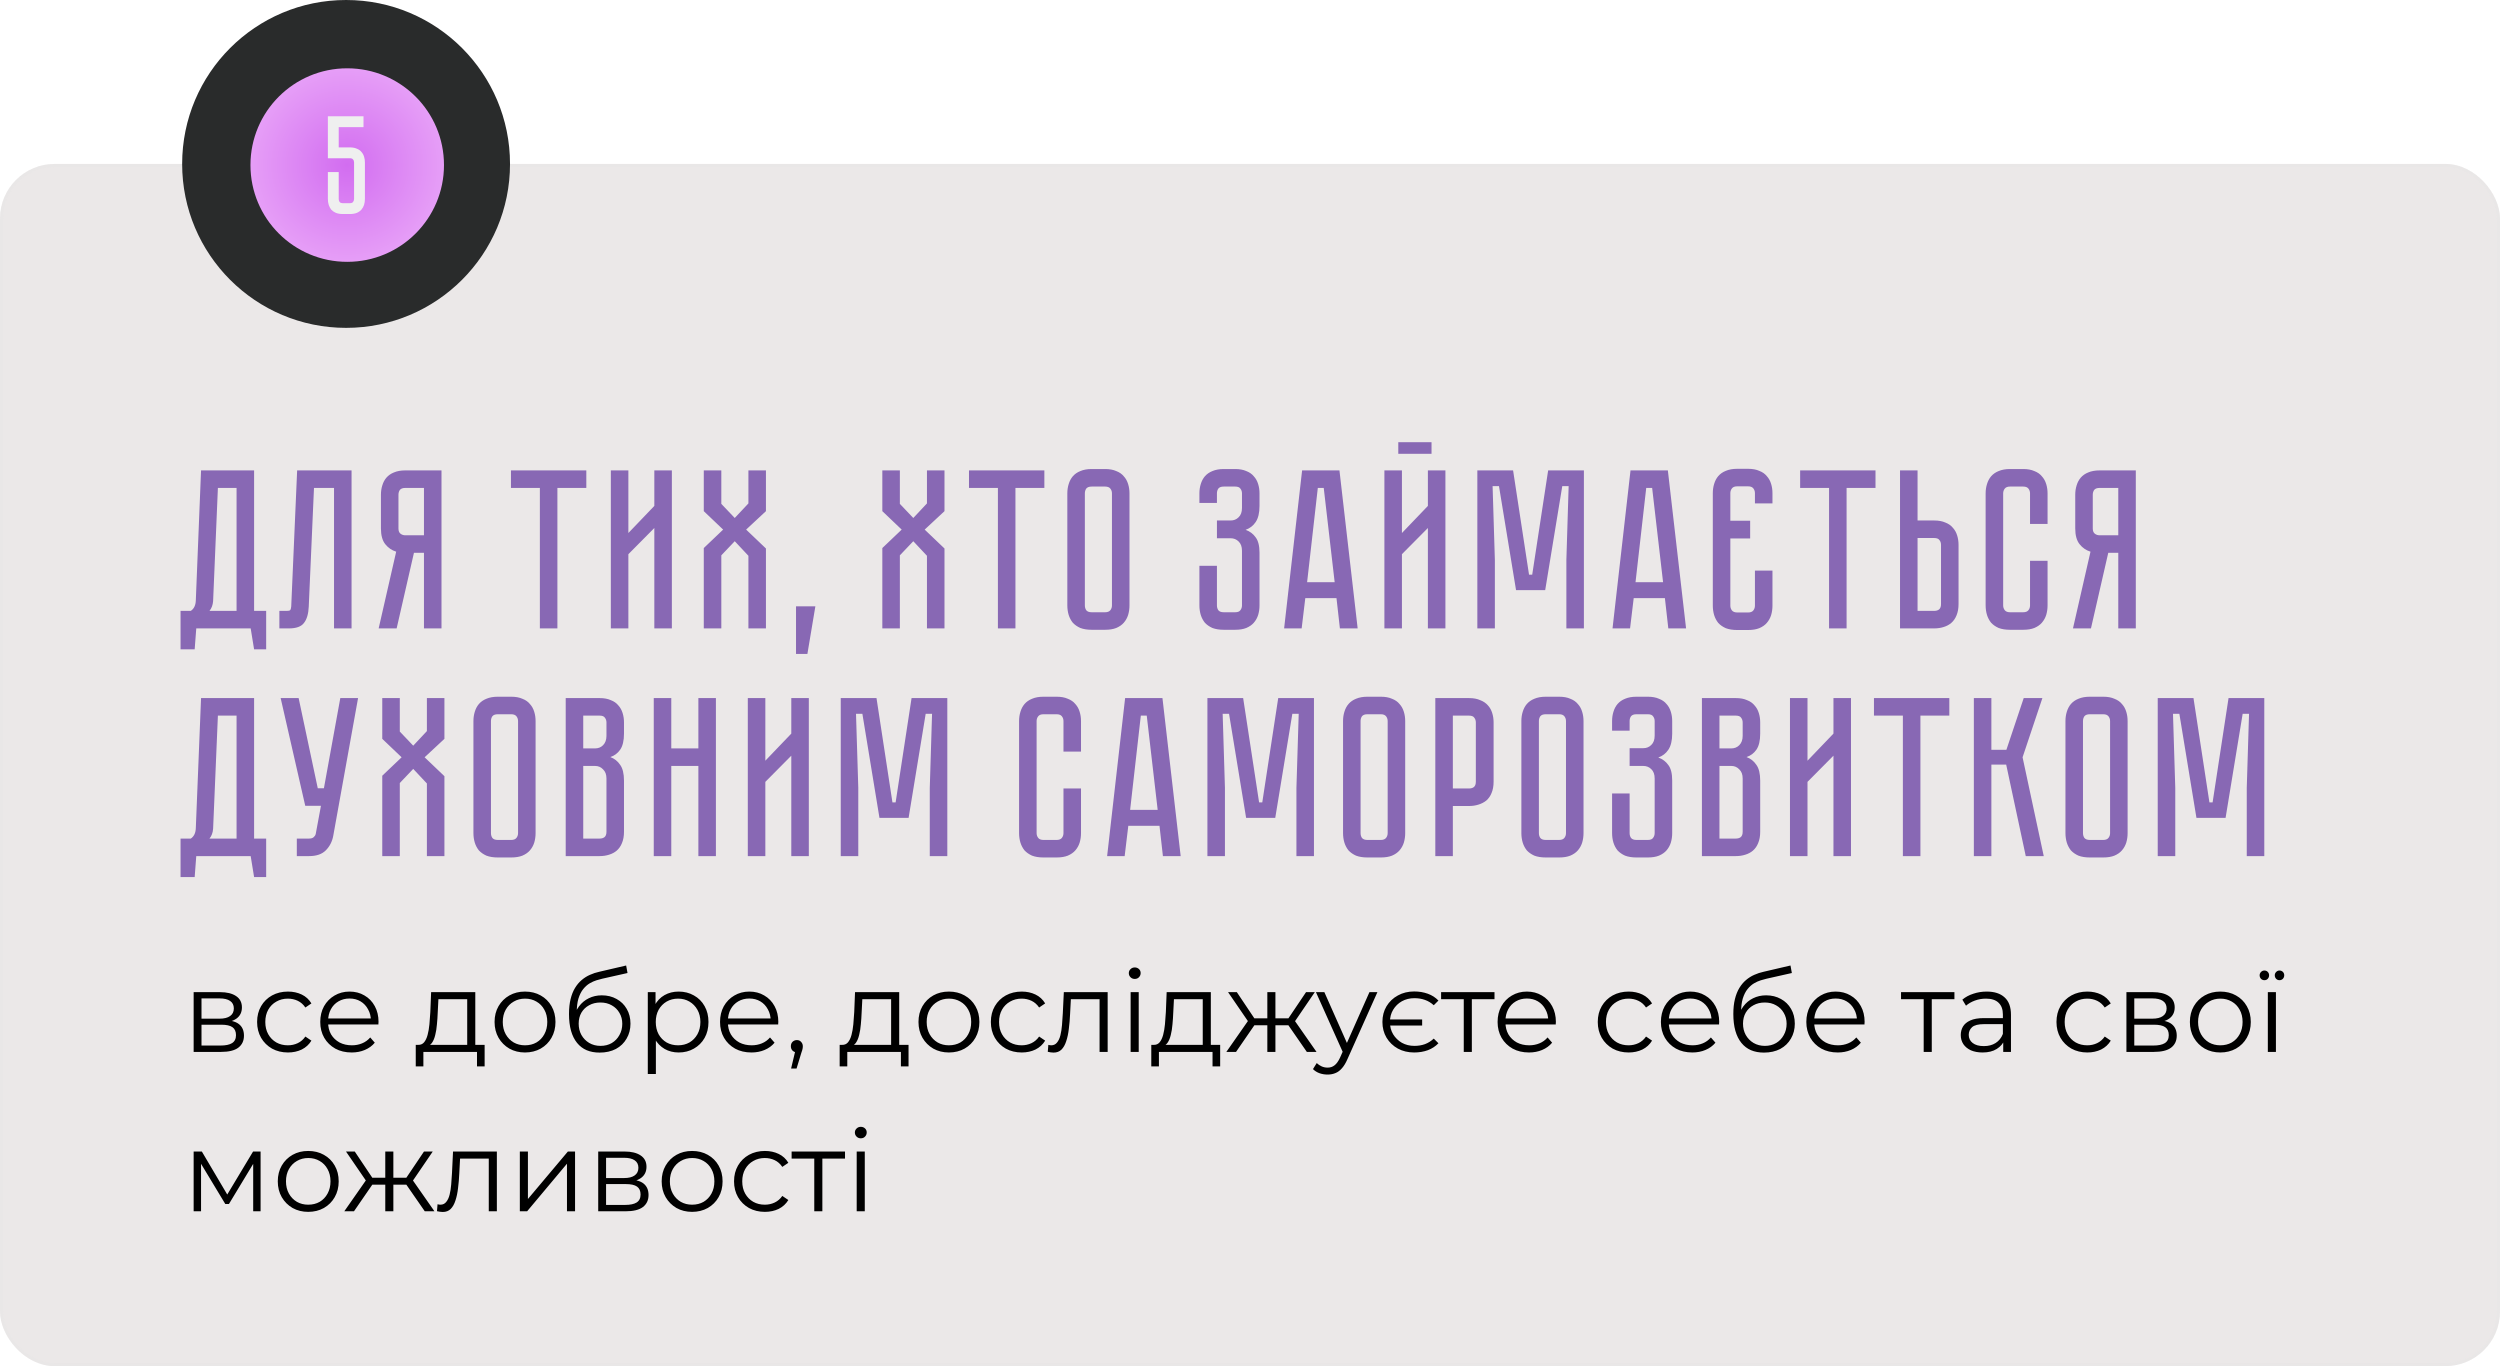
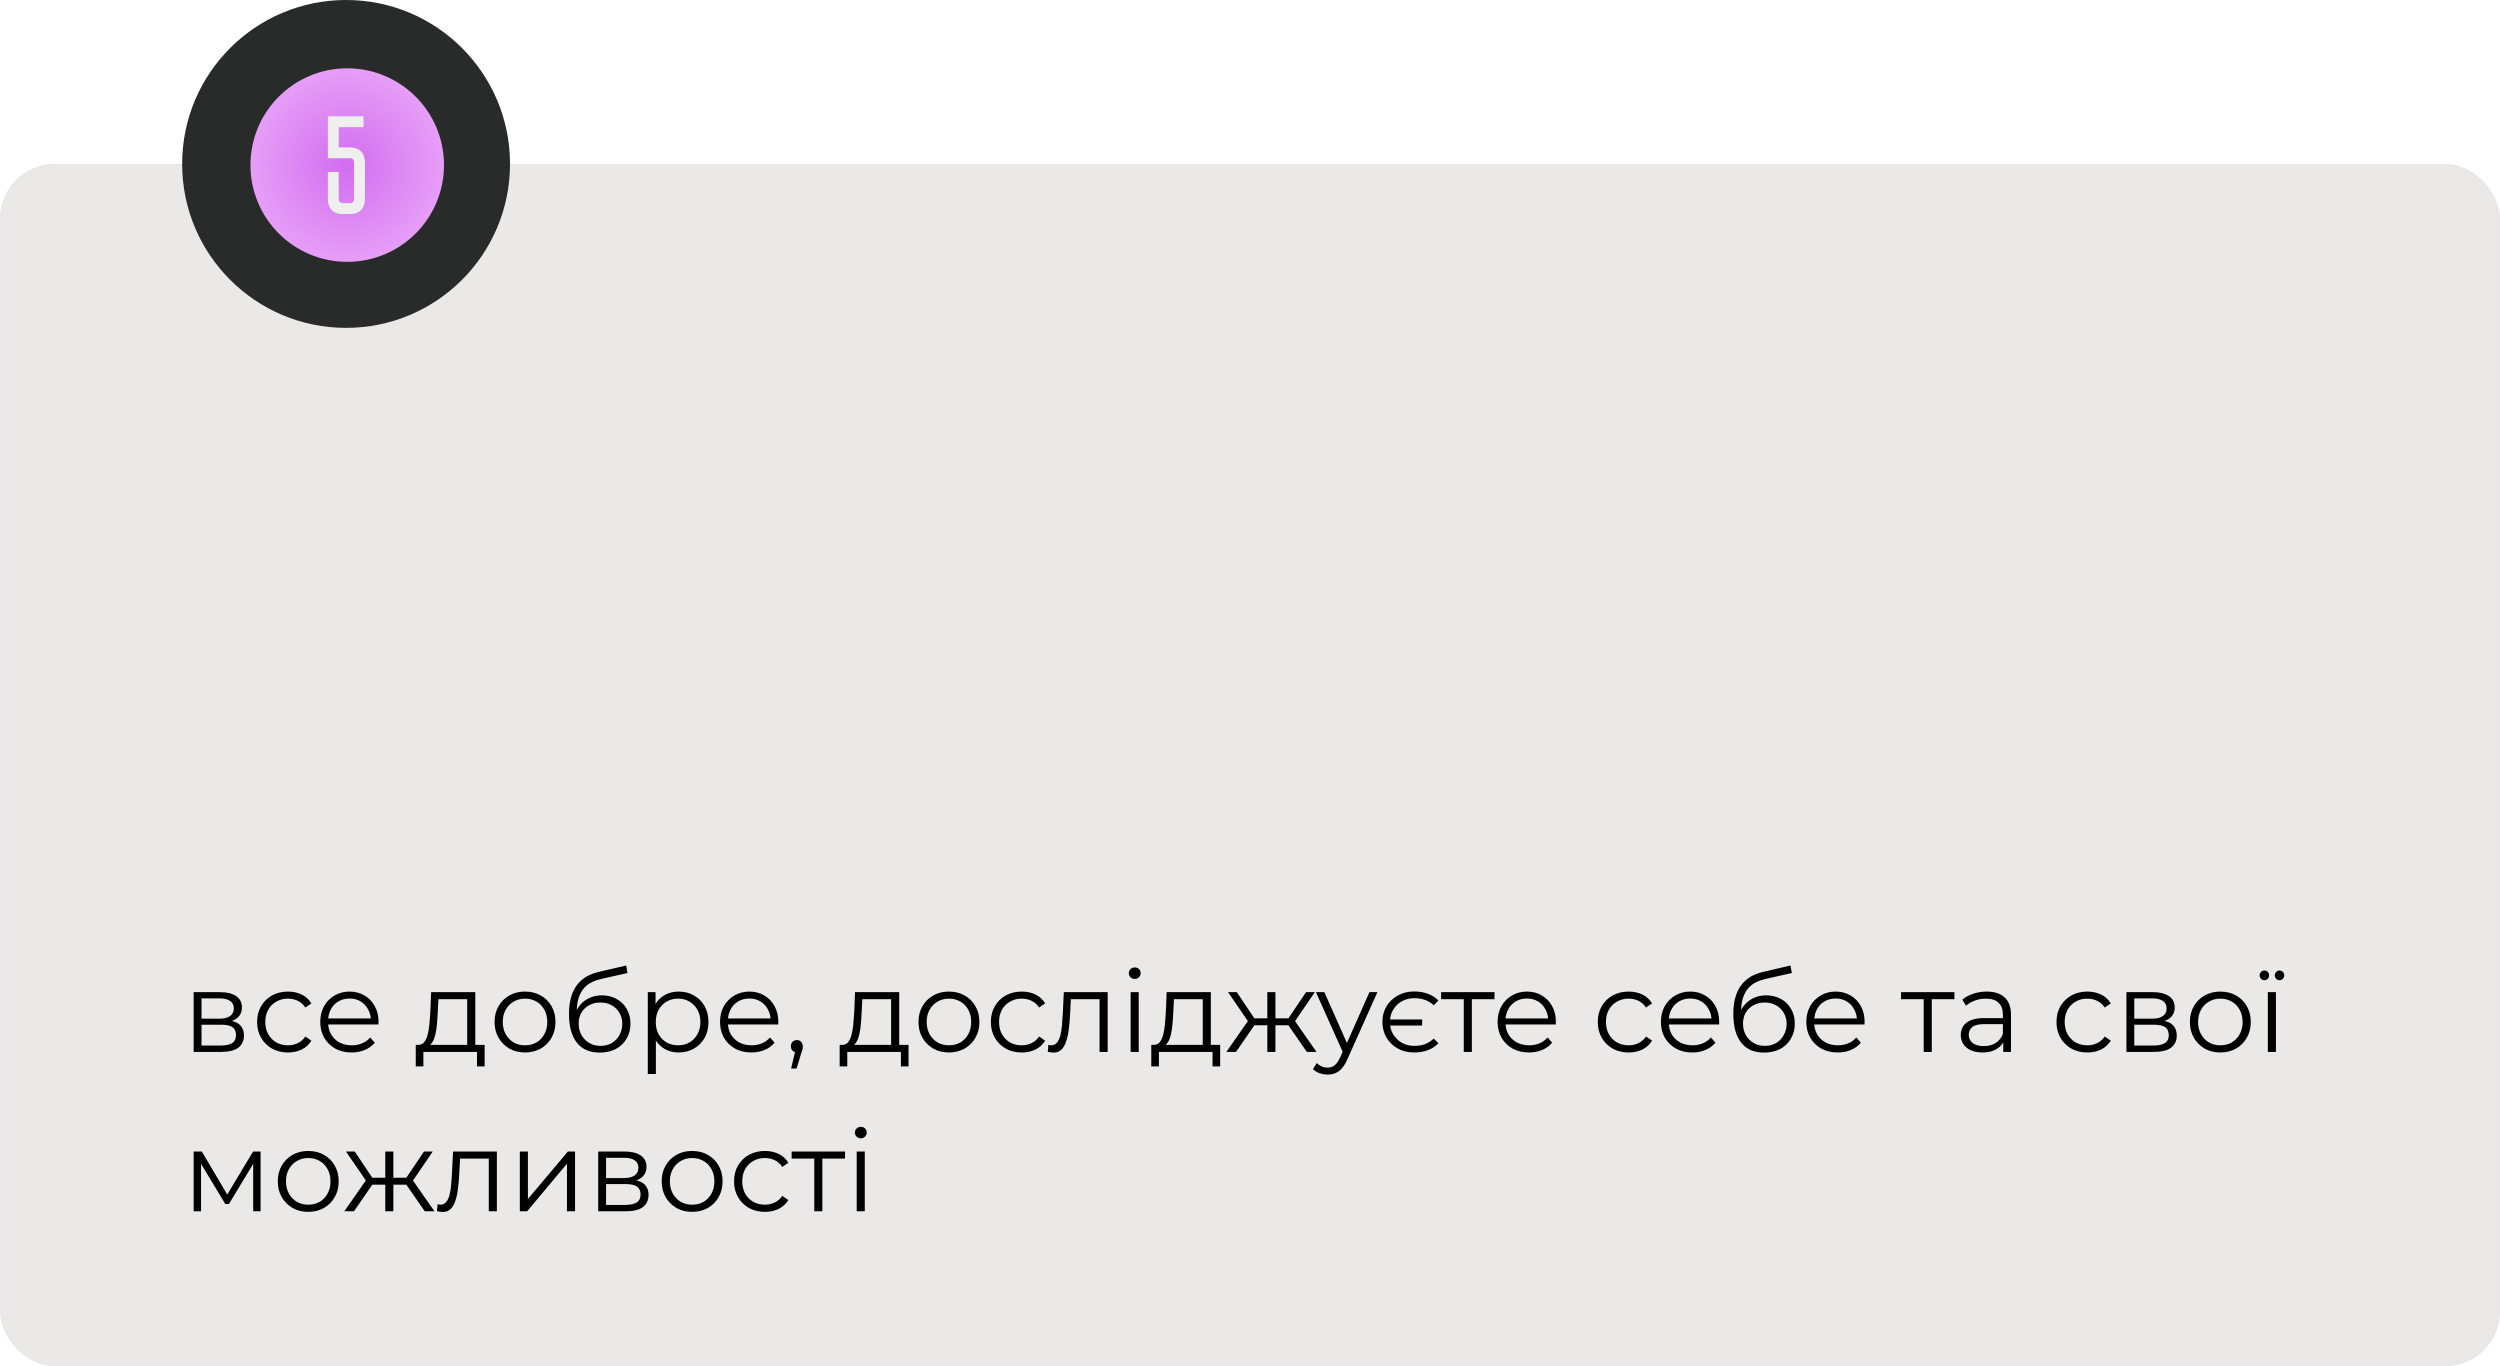
<svg xmlns="http://www.w3.org/2000/svg" width="549" height="300" viewBox="0 0 549 300" fill="none">
  <rect y="36" width="549" height="264" rx="12" fill="#EBE8E8" />
  <rect x="0.336" y="36.336" width="548.328" height="263.328" rx="11.664" stroke="#E4E4E4" stroke-opacity="0.25" stroke-width="0.672" />
-   <path d="M58.45 134.15V142.6H55.8L55.05 138H43.1L42.75 142.6H39.65V134.15H41.9C42.6 133.683 42.967 132.917 43 131.85L44.15 103.3H55.8V134.15H58.45ZM51.95 134.15V107.15H47.85L46.8 132C46.733 132.867 46.467 133.583 46 134.15H51.95ZM77.202 103.3V138H73.352V107.15H68.952L67.802 133.2C67.735 134.8 67.385 136 66.752 136.8C66.152 137.6 65.052 138 63.452 138H61.352V134.15H62.952C63.352 134.15 63.602 134.1 63.702 134C63.835 133.867 63.918 133.6 63.952 133.2L65.252 103.3H77.202ZM96.952 103.3V138H93.102V121.4H90.902L87.102 138H83.152L87.002 121.15C86.036 120.85 85.236 120.3 84.602 119.5C83.969 118.7 83.652 117.55 83.652 116.05V108.65C83.652 107.917 83.752 107.233 83.952 106.6C84.152 105.933 84.452 105.367 84.852 104.9C85.286 104.4 85.836 104.017 86.502 103.75C87.202 103.45 88.036 103.3 89.002 103.3H96.952ZM93.102 107.15H89.002C88.436 107.15 88.036 107.3 87.802 107.6C87.602 107.9 87.502 108.25 87.502 108.65V116.05C87.502 116.583 87.652 116.967 87.952 117.2C88.252 117.433 88.602 117.55 89.002 117.55H93.102V107.15ZM112.205 103.3H128.755V107.15H122.405V138H118.555V107.15H112.205V103.3ZM143.691 138V115.95L137.991 121.7V138H134.141V103.3H137.991V117.05L143.691 111.1V103.3H147.541V138H143.691ZM168.201 112.25L163.851 116.3L168.201 120.45V138H164.351V122.05L161.351 118.85L158.401 121.95V138H154.551V120.35L158.801 116.3L154.551 112.25V103.3H158.401V110.65L161.351 113.75L164.351 110.55V103.3H168.201V112.25ZM179.055 133.15L177.305 143.6H174.805V133.15H179.055ZM207.41 112.25L203.06 116.3L207.41 120.45V138H203.56V122.05L200.56 118.85L197.61 121.95V138H193.76V120.35L198.01 116.3L193.76 112.25V103.3H197.61V110.65L200.56 113.75L203.56 110.55V103.3H207.41V112.25ZM212.791 103.3H229.341V107.15H222.991V138H219.141V107.15H212.791V103.3ZM242.685 103C243.651 103 244.468 103.15 245.135 103.45C245.835 103.717 246.385 104.1 246.785 104.6C247.218 105.067 247.535 105.633 247.735 106.3C247.935 106.933 248.035 107.617 248.035 108.35V132.95C248.035 133.683 247.935 134.383 247.735 135.05C247.535 135.683 247.218 136.25 246.785 136.75C246.385 137.217 245.835 137.6 245.135 137.9C244.468 138.167 243.651 138.3 242.685 138.3H239.735C238.768 138.3 237.935 138.167 237.235 137.9C236.568 137.6 236.018 137.217 235.585 136.75C235.185 136.25 234.885 135.683 234.685 135.05C234.485 134.383 234.385 133.683 234.385 132.95V108.35C234.385 107.617 234.485 106.933 234.685 106.3C234.885 105.633 235.185 105.067 235.585 104.6C236.018 104.1 236.568 103.717 237.235 103.45C237.935 103.15 238.768 103 239.735 103H242.685ZM242.685 134.45C243.218 134.45 243.601 134.3 243.835 134C244.068 133.7 244.185 133.35 244.185 132.95V108.35C244.185 107.95 244.068 107.6 243.835 107.3C243.601 107 243.218 106.85 242.685 106.85H239.735C239.168 106.85 238.768 107 238.535 107.3C238.335 107.6 238.235 107.95 238.235 108.35V132.95C238.235 133.35 238.335 133.7 238.535 134C238.768 134.3 239.168 134.45 239.735 134.45H242.685ZM271.239 103C272.205 103 273.022 103.15 273.689 103.45C274.389 103.717 274.939 104.1 275.339 104.6C275.772 105.067 276.089 105.633 276.289 106.3C276.489 106.933 276.589 107.617 276.589 108.35V111.1C276.589 112.633 276.305 113.817 275.739 114.65C275.205 115.45 274.472 116.017 273.539 116.35C274.472 116.683 275.205 117.233 275.739 118C276.305 118.733 276.589 119.867 276.589 121.4V132.95C276.589 133.683 276.489 134.383 276.289 135.05C276.089 135.683 275.772 136.25 275.339 136.75C274.939 137.217 274.389 137.6 273.689 137.9C273.022 138.167 272.205 138.3 271.239 138.3H268.739C267.772 138.3 266.939 138.167 266.239 137.9C265.572 137.6 265.022 137.217 264.589 136.75C264.189 136.25 263.889 135.683 263.689 135.05C263.489 134.383 263.389 133.683 263.389 132.95V124.25H267.239V132.95C267.239 133.35 267.339 133.7 267.539 134C267.772 134.3 268.172 134.45 268.739 134.45H271.239C271.805 134.45 272.189 134.3 272.389 134C272.622 133.7 272.739 133.35 272.739 132.95V120.95C272.739 120.05 272.489 119.367 271.989 118.9C271.522 118.433 270.939 118.2 270.239 118.2H267.239V114.3H270.239C270.939 114.3 271.522 114.067 271.989 113.6C272.489 113.133 272.739 112.45 272.739 111.55V108.35C272.739 107.95 272.622 107.6 272.389 107.3C272.189 107 271.805 106.85 271.239 106.85H268.739C268.172 106.85 267.772 107 267.539 107.3C267.339 107.6 267.239 107.95 267.239 108.35V110.45H263.389V108.35C263.389 107.617 263.489 106.933 263.689 106.3C263.889 105.633 264.189 105.067 264.589 104.6C265.022 104.1 265.572 103.717 266.239 103.45C266.939 103.15 267.772 103 268.739 103H271.239ZM294.242 138L293.492 131.35H286.642L285.842 138H281.992L285.942 103.3H294.142L298.142 138H294.242ZM287.042 127.85H293.092L290.692 107.15H289.392L287.042 127.85ZM314.364 97.1V99.65H307.064V97.1H314.364ZM313.564 138V115.95L307.864 121.7V138H304.014V103.3H307.864V117.05L313.564 111.1V103.3H317.414V138H313.564ZM339.974 103.3H347.824V138H343.974V123L344.474 106.75H343.074L339.324 129.6H332.924L329.174 106.75H327.774L328.274 123V138H324.424V103.3H332.274L335.774 126.2H336.474L339.974 103.3ZM366.361 138L365.611 131.35H358.761L357.961 138H354.111L358.061 103.3H366.261L370.261 138H366.361ZM359.161 127.85H365.211L362.811 107.15H361.511L359.161 127.85ZM376.133 108.3C376.133 107.567 376.233 106.883 376.433 106.25C376.633 105.583 376.933 105.017 377.333 104.55C377.766 104.05 378.316 103.667 378.983 103.4C379.683 103.1 380.516 102.95 381.483 102.95H383.883C384.849 102.95 385.666 103.1 386.333 103.4C387.033 103.667 387.583 104.05 387.983 104.55C388.416 105.017 388.733 105.583 388.933 106.25C389.133 106.883 389.233 107.567 389.233 108.3V110.55H385.383V108.3C385.383 107.9 385.266 107.55 385.033 107.25C384.799 106.95 384.416 106.8 383.883 106.8H381.483C380.949 106.8 380.566 106.95 380.333 107.25C380.099 107.55 379.983 107.9 379.983 108.3V114.35H384.333V118.25H379.983V133C379.983 133.4 380.099 133.75 380.333 134.05C380.566 134.35 380.966 134.5 381.533 134.5H383.883C384.416 134.5 384.799 134.35 385.033 134.05C385.266 133.75 385.383 133.4 385.383 133V125.3H389.233V133C389.233 133.733 389.133 134.433 388.933 135.1C388.733 135.733 388.416 136.3 387.983 136.8C387.583 137.267 387.033 137.65 386.333 137.95C385.666 138.217 384.849 138.35 383.883 138.35H381.483C380.516 138.35 379.683 138.217 378.983 137.95C378.316 137.65 377.766 137.267 377.333 136.8C376.933 136.3 376.633 135.733 376.433 135.1C376.233 134.433 376.133 133.733 376.133 133V108.3ZM395.311 103.3H411.861V107.15H405.511V138H401.661V107.15H395.311V103.3ZM430.096 132.65C430.096 133.617 429.946 134.45 429.646 135.15C429.379 135.817 428.996 136.367 428.496 136.8C428.029 137.2 427.463 137.5 426.796 137.7C426.163 137.9 425.479 138 424.746 138H417.246V103.3H421.096V114.3H424.746C425.713 114.3 426.529 114.45 427.196 114.75C427.896 115.017 428.446 115.4 428.846 115.9C429.279 116.367 429.596 116.933 429.796 117.6C429.996 118.233 430.096 118.917 430.096 119.65V132.65ZM426.246 119.65C426.246 119.217 426.129 118.867 425.896 118.6C425.696 118.3 425.313 118.15 424.746 118.15H421.096V134.15H424.746C425.179 134.15 425.529 134.05 425.796 133.85C426.096 133.617 426.246 133.217 426.246 132.65V119.65ZM445.795 123.15H449.645V132.95C449.645 133.683 449.545 134.383 449.345 135.05C449.145 135.683 448.828 136.25 448.395 136.75C447.995 137.217 447.445 137.6 446.745 137.9C446.078 138.167 445.262 138.3 444.295 138.3H441.395C440.428 138.3 439.595 138.167 438.895 137.9C438.228 137.6 437.678 137.217 437.245 136.75C436.845 136.25 436.545 135.683 436.345 135.05C436.145 134.383 436.045 133.683 436.045 132.95V108.35C436.045 107.617 436.145 106.933 436.345 106.3C436.545 105.633 436.845 105.067 437.245 104.6C437.678 104.1 438.228 103.717 438.895 103.45C439.595 103.15 440.428 103 441.395 103H444.295C445.262 103 446.078 103.15 446.745 103.45C447.445 103.717 447.995 104.1 448.395 104.6C448.828 105.067 449.145 105.633 449.345 106.3C449.545 106.933 449.645 107.617 449.645 108.35V115.05H445.795V108.35C445.795 107.95 445.678 107.6 445.445 107.3C445.212 107 444.828 106.85 444.295 106.85H441.395C440.862 106.85 440.478 107 440.245 107.3C440.012 107.6 439.895 107.95 439.895 108.35V132.95C439.895 133.35 440.012 133.7 440.245 134C440.478 134.3 440.862 134.45 441.395 134.45H444.295C444.828 134.45 445.212 134.3 445.445 134C445.678 133.7 445.795 133.35 445.795 132.95V123.15ZM469.023 103.3V138H465.173V121.4H462.973L459.173 138H455.223L459.073 121.15C458.106 120.85 457.306 120.3 456.673 119.5C456.039 118.7 455.723 117.55 455.723 116.05V108.65C455.723 107.917 455.823 107.233 456.023 106.6C456.223 105.933 456.523 105.367 456.923 104.9C457.356 104.4 457.906 104.017 458.573 103.75C459.273 103.45 460.106 103.3 461.073 103.3H469.023ZM465.173 107.15H461.073C460.506 107.15 460.106 107.3 459.873 107.6C459.673 107.9 459.573 108.25 459.573 108.65V116.05C459.573 116.583 459.723 116.967 460.023 117.2C460.323 117.433 460.673 117.55 461.073 117.55H465.173V107.15ZM58.45 184.15V192.6H55.8L55.05 188H43.1L42.75 192.6H39.65V184.15H41.9C42.6 183.683 42.967 182.917 43 181.85L44.15 153.3H55.8V184.15H58.45ZM51.95 184.15V157.15H47.85L46.8 182C46.733 182.867 46.467 183.583 46 184.15H51.95ZM73.181 183.55C72.948 184.817 72.397 185.883 71.531 186.75C70.698 187.583 69.481 188 67.881 188H65.181V184.15H67.881C68.314 184.15 68.647 184.05 68.881 183.85C69.114 183.65 69.264 183.417 69.331 183.15L70.481 176.95H67.031L61.631 153.3H65.581L69.781 173.1H71.131L74.731 153.3H78.631L73.181 183.55ZM97.595 162.25L93.245 166.3L97.595 170.45V188H93.745V172.05L90.745 168.85L87.795 171.95V188H83.945V170.35L88.195 166.3L83.945 162.25V153.3H87.795V160.65L90.745 163.75L93.745 160.55V153.3H97.595V162.25ZM112.265 153C113.232 153 114.048 153.15 114.715 153.45C115.415 153.717 115.965 154.1 116.365 154.6C116.798 155.067 117.115 155.633 117.315 156.3C117.515 156.933 117.615 157.617 117.615 158.35V182.95C117.615 183.683 117.515 184.383 117.315 185.05C117.115 185.683 116.798 186.25 116.365 186.75C115.965 187.217 115.415 187.6 114.715 187.9C114.048 188.167 113.232 188.3 112.265 188.3H109.315C108.348 188.3 107.515 188.167 106.815 187.9C106.148 187.6 105.598 187.217 105.165 186.75C104.765 186.25 104.465 185.683 104.265 185.05C104.065 184.383 103.965 183.683 103.965 182.95V158.35C103.965 157.617 104.065 156.933 104.265 156.3C104.465 155.633 104.765 155.067 105.165 154.6C105.598 154.1 106.148 153.717 106.815 153.45C107.515 153.15 108.348 153 109.315 153H112.265ZM112.265 184.45C112.798 184.45 113.182 184.3 113.415 184C113.648 183.7 113.765 183.35 113.765 182.95V158.35C113.765 157.95 113.648 157.6 113.415 157.3C113.182 157 112.798 156.85 112.265 156.85H109.315C108.748 156.85 108.348 157 108.115 157.3C107.915 157.6 107.815 157.95 107.815 158.35V182.95C107.815 183.35 107.915 183.7 108.115 184C108.348 184.3 108.748 184.45 109.315 184.45H112.265ZM131.679 153.3C132.645 153.3 133.462 153.45 134.129 153.75C134.829 154.017 135.379 154.4 135.779 154.9C136.212 155.367 136.529 155.933 136.729 156.6C136.929 157.233 137.029 157.917 137.029 158.65V161.1C137.029 162.667 136.745 163.85 136.179 164.65C135.645 165.417 134.929 165.95 134.029 166.25C134.929 166.583 135.645 167.15 136.179 167.95C136.745 168.717 137.029 169.883 137.029 171.45V182.65C137.029 183.617 136.879 184.45 136.579 185.15C136.312 185.817 135.929 186.367 135.429 186.8C134.962 187.2 134.395 187.5 133.729 187.7C133.095 187.9 132.412 188 131.679 188H124.229V153.3H131.679ZM133.179 170.95C133.179 170.083 132.929 169.417 132.429 168.95C131.962 168.45 131.379 168.2 130.679 168.2H128.079V184.15H131.679C132.112 184.15 132.462 184.05 132.729 183.85C133.029 183.617 133.179 183.217 133.179 182.65V170.95ZM133.179 158.65C133.179 158.25 133.062 157.9 132.829 157.6C132.629 157.3 132.245 157.15 131.679 157.15H128.079V164.35H130.679C131.379 164.35 131.962 164.117 132.429 163.65C132.929 163.15 133.179 162.467 133.179 161.6V158.65ZM153.364 164.35V153.3H157.214V188H153.364V168.2H147.414V188H143.564V153.3H147.414V164.35H153.364ZM173.769 188V165.95L168.069 171.7V188H164.219V153.3H168.069V167.05L173.769 161.1V153.3H177.619V188H173.769ZM200.179 153.3H208.029V188H204.179V173L204.679 156.75H203.279L199.529 179.6H193.129L189.379 156.75H187.979L188.479 173V188H184.629V153.3H192.479L195.979 176.2H196.679L200.179 153.3ZM233.539 173.15H237.389V182.95C237.389 183.683 237.289 184.383 237.089 185.05C236.889 185.683 236.572 186.25 236.139 186.75C235.739 187.217 235.189 187.6 234.489 187.9C233.822 188.167 233.006 188.3 232.039 188.3H229.139C228.172 188.3 227.339 188.167 226.639 187.9C225.972 187.6 225.422 187.217 224.989 186.75C224.589 186.25 224.289 185.683 224.089 185.05C223.889 184.383 223.789 183.683 223.789 182.95V158.35C223.789 157.617 223.889 156.933 224.089 156.3C224.289 155.633 224.589 155.067 224.989 154.6C225.422 154.1 225.972 153.717 226.639 153.45C227.339 153.15 228.172 153 229.139 153H232.039C233.006 153 233.822 153.15 234.489 153.45C235.189 153.717 235.739 154.1 236.139 154.6C236.572 155.067 236.889 155.633 237.089 156.3C237.289 156.933 237.389 157.617 237.389 158.35V165.05H233.539V158.35C233.539 157.95 233.422 157.6 233.189 157.3C232.956 157 232.572 156.85 232.039 156.85H229.139C228.606 156.85 228.222 157 227.989 157.3C227.756 157.6 227.639 157.95 227.639 158.35V182.95C227.639 183.35 227.756 183.7 227.989 184C228.222 184.3 228.606 184.45 229.139 184.45H232.039C232.572 184.45 232.956 184.3 233.189 184C233.422 183.7 233.539 183.35 233.539 182.95V173.15ZM255.375 188L254.625 181.35H247.775L246.975 188H243.125L247.075 153.3H255.275L259.275 188H255.375ZM248.175 177.85H254.225L251.825 157.15H250.525L248.175 177.85ZM280.696 153.3H288.546V188H284.696V173L285.196 156.75H283.796L280.046 179.6H273.646L269.896 156.75H268.496L268.996 173V188H265.146V153.3H272.996L276.496 176.2H277.196L280.696 153.3ZM303.232 153C304.198 153 305.015 153.15 305.682 153.45C306.382 153.717 306.932 154.1 307.332 154.6C307.765 155.067 308.082 155.633 308.282 156.3C308.482 156.933 308.582 157.617 308.582 158.35V182.95C308.582 183.683 308.482 184.383 308.282 185.05C308.082 185.683 307.765 186.25 307.332 186.75C306.932 187.217 306.382 187.6 305.682 187.9C305.015 188.167 304.198 188.3 303.232 188.3H300.282C299.315 188.3 298.482 188.167 297.782 187.9C297.115 187.6 296.565 187.217 296.132 186.75C295.732 186.25 295.432 185.683 295.232 185.05C295.032 184.383 294.932 183.683 294.932 182.95V158.35C294.932 157.617 295.032 156.933 295.232 156.3C295.432 155.633 295.732 155.067 296.132 154.6C296.565 154.1 297.115 153.717 297.782 153.45C298.482 153.15 299.315 153 300.282 153H303.232ZM303.232 184.45C303.765 184.45 304.148 184.3 304.382 184C304.615 183.7 304.732 183.35 304.732 182.95V158.35C304.732 157.95 304.615 157.6 304.382 157.3C304.148 157 303.765 156.85 303.232 156.85H300.282C299.715 156.85 299.315 157 299.082 157.3C298.882 157.6 298.782 157.95 298.782 158.35V182.95C298.782 183.35 298.882 183.7 299.082 184C299.315 184.3 299.715 184.45 300.282 184.45H303.232ZM327.995 171.65C327.995 172.617 327.845 173.45 327.545 174.15C327.279 174.817 326.895 175.367 326.395 175.8C325.895 176.2 325.312 176.5 324.645 176.7C324.012 176.9 323.329 177 322.595 177H319.045V188H315.195V153.3H322.595C323.562 153.3 324.379 153.45 325.045 153.75C325.745 154.017 326.312 154.4 326.745 154.9C327.179 155.367 327.495 155.933 327.695 156.6C327.895 157.233 327.995 157.917 327.995 158.65V171.65ZM324.095 158.65C324.095 158.25 323.979 157.9 323.745 157.6C323.545 157.3 323.162 157.15 322.595 157.15H319.045V173.15H322.595C323.029 173.15 323.379 173.05 323.645 172.85C323.945 172.617 324.095 172.217 324.095 171.65V158.65ZM342.392 153C343.358 153 344.175 153.15 344.842 153.45C345.542 153.717 346.092 154.1 346.492 154.6C346.925 155.067 347.242 155.633 347.442 156.3C347.642 156.933 347.742 157.617 347.742 158.35V182.95C347.742 183.683 347.642 184.383 347.442 185.05C347.242 185.683 346.925 186.25 346.492 186.75C346.092 187.217 345.542 187.6 344.842 187.9C344.175 188.167 343.358 188.3 342.392 188.3H339.442C338.475 188.3 337.642 188.167 336.942 187.9C336.275 187.6 335.725 187.217 335.292 186.75C334.892 186.25 334.592 185.683 334.392 185.05C334.192 184.383 334.092 183.683 334.092 182.95V158.35C334.092 157.617 334.192 156.933 334.392 156.3C334.592 155.633 334.892 155.067 335.292 154.6C335.725 154.1 336.275 153.717 336.942 153.45C337.642 153.15 338.475 153 339.442 153H342.392ZM342.392 184.45C342.925 184.45 343.308 184.3 343.542 184C343.775 183.7 343.892 183.35 343.892 182.95V158.35C343.892 157.95 343.775 157.6 343.542 157.3C343.308 157 342.925 156.85 342.392 156.85H339.442C338.875 156.85 338.475 157 338.242 157.3C338.042 157.6 337.942 157.95 337.942 158.35V182.95C337.942 183.35 338.042 183.7 338.242 184C338.475 184.3 338.875 184.45 339.442 184.45H342.392ZM361.864 153C362.83 153 363.647 153.15 364.314 153.45C365.014 153.717 365.564 154.1 365.964 154.6C366.397 155.067 366.714 155.633 366.914 156.3C367.114 156.933 367.214 157.617 367.214 158.35V161.1C367.214 162.633 366.93 163.817 366.364 164.65C365.83 165.45 365.097 166.017 364.164 166.35C365.097 166.683 365.83 167.233 366.364 168C366.93 168.733 367.214 169.867 367.214 171.4V182.95C367.214 183.683 367.114 184.383 366.914 185.05C366.714 185.683 366.397 186.25 365.964 186.75C365.564 187.217 365.014 187.6 364.314 187.9C363.647 188.167 362.83 188.3 361.864 188.3H359.364C358.397 188.3 357.564 188.167 356.864 187.9C356.197 187.6 355.647 187.217 355.214 186.75C354.814 186.25 354.514 185.683 354.314 185.05C354.114 184.383 354.014 183.683 354.014 182.95V174.25H357.864V182.95C357.864 183.35 357.964 183.7 358.164 184C358.397 184.3 358.797 184.45 359.364 184.45H361.864C362.43 184.45 362.814 184.3 363.014 184C363.247 183.7 363.364 183.35 363.364 182.95V170.95C363.364 170.05 363.114 169.367 362.614 168.9C362.147 168.433 361.564 168.2 360.864 168.2H357.864V164.3H360.864C361.564 164.3 362.147 164.067 362.614 163.6C363.114 163.133 363.364 162.45 363.364 161.55V158.35C363.364 157.95 363.247 157.6 363.014 157.3C362.814 157 362.43 156.85 361.864 156.85H359.364C358.797 156.85 358.397 157 358.164 157.3C357.964 157.6 357.864 157.95 357.864 158.35V160.45H354.014V158.35C354.014 157.617 354.114 156.933 354.314 156.3C354.514 155.633 354.814 155.067 355.214 154.6C355.647 154.1 356.197 153.717 356.864 153.45C357.564 153.15 358.397 153 359.364 153H361.864ZM381.19 153.3C382.157 153.3 382.974 153.45 383.64 153.75C384.34 154.017 384.89 154.4 385.29 154.9C385.724 155.367 386.04 155.933 386.24 156.6C386.44 157.233 386.54 157.917 386.54 158.65V161.1C386.54 162.667 386.257 163.85 385.69 164.65C385.157 165.417 384.44 165.95 383.54 166.25C384.44 166.583 385.157 167.15 385.69 167.95C386.257 168.717 386.54 169.883 386.54 171.45V182.65C386.54 183.617 386.39 184.45 386.09 185.15C385.824 185.817 385.44 186.367 384.94 186.8C384.474 187.2 383.907 187.5 383.24 187.7C382.607 187.9 381.924 188 381.19 188H373.74V153.3H381.19ZM382.69 170.95C382.69 170.083 382.44 169.417 381.94 168.95C381.474 168.45 380.89 168.2 380.19 168.2H377.59V184.15H381.19C381.624 184.15 381.974 184.05 382.24 183.85C382.54 183.617 382.69 183.217 382.69 182.65V170.95ZM382.69 158.65C382.69 158.25 382.574 157.9 382.34 157.6C382.14 157.3 381.757 157.15 381.19 157.15H377.59V164.35H380.19C380.89 164.35 381.474 164.117 381.94 163.65C382.44 163.15 382.69 162.467 382.69 161.6V158.65ZM402.626 188V165.95L396.926 171.7V188H393.076V153.3H396.926V167.05L402.626 161.1V153.3H406.476V188H402.626ZM411.521 153.3H428.071V157.15H421.721V188H417.871V157.15H411.521V153.3ZM433.457 153.3H437.307V164.65H440.607L444.407 153.3H448.507L444.157 166.3L448.807 188H444.857L440.557 167.9H437.307V188H433.457V153.3ZM461.874 153C462.841 153 463.658 153.15 464.324 153.45C465.024 153.717 465.574 154.1 465.974 154.6C466.408 155.067 466.724 155.633 466.924 156.3C467.124 156.933 467.224 157.617 467.224 158.35V182.95C467.224 183.683 467.124 184.383 466.924 185.05C466.724 185.683 466.408 186.25 465.974 186.75C465.574 187.217 465.024 187.6 464.324 187.9C463.658 188.167 462.841 188.3 461.874 188.3H458.924C457.958 188.3 457.124 188.167 456.424 187.9C455.758 187.6 455.208 187.217 454.774 186.75C454.374 186.25 454.074 185.683 453.874 185.05C453.674 184.383 453.574 183.683 453.574 182.95V158.35C453.574 157.617 453.674 156.933 453.874 156.3C454.074 155.633 454.374 155.067 454.774 154.6C455.208 154.1 455.758 153.717 456.424 153.45C457.124 153.15 457.958 153 458.924 153H461.874ZM461.874 184.45C462.408 184.45 462.791 184.3 463.024 184C463.258 183.7 463.374 183.35 463.374 182.95V158.35C463.374 157.95 463.258 157.6 463.024 157.3C462.791 157 462.408 156.85 461.874 156.85H458.924C458.358 156.85 457.958 157 457.724 157.3C457.524 157.6 457.424 157.95 457.424 158.35V182.95C457.424 183.35 457.524 183.7 457.724 184C457.958 184.3 458.358 184.45 458.924 184.45H461.874ZM489.388 153.3H497.238V188H493.388V173L493.888 156.75H492.488L488.738 179.6H482.338L478.588 156.75H477.188L477.688 173V188H473.838V153.3H481.688L485.188 176.2H485.888L489.388 153.3Z" fill="#8868B4" />
  <circle cx="76" cy="36" r="36" fill="#292B2B" />
  <circle cx="76.25" cy="36.25" r="21.25" fill="#292B2B" />
  <circle cx="76.25" cy="36.25" r="21.25" fill="url(#paint0_radial_58_5713)" />
  <path d="M74.382 27.914V32.368H76.826C77.424 32.368 77.929 32.461 78.341 32.647C78.775 32.812 79.115 33.049 79.362 33.358C79.63 33.647 79.826 33.997 79.95 34.41C80.074 34.802 80.136 35.224 80.136 35.678V43.69C80.136 44.144 80.074 44.577 79.95 44.989C79.826 45.381 79.63 45.732 79.362 46.041C79.115 46.33 78.775 46.567 78.341 46.752C77.929 46.917 77.424 47 76.826 47H75.31C74.712 47 74.196 46.917 73.763 46.752C73.351 46.567 73.01 46.33 72.742 46.041C72.495 45.732 72.309 45.381 72.186 44.989C72.062 44.577 72 44.144 72 43.69V37.782H74.382V43.69C74.382 43.938 74.444 44.154 74.567 44.34C74.712 44.525 74.959 44.618 75.31 44.618H76.826C77.176 44.618 77.413 44.525 77.537 44.34C77.682 44.154 77.754 43.938 77.754 43.69V35.678C77.754 35.41 77.682 35.194 77.537 35.029C77.413 34.843 77.176 34.75 76.826 34.75H72V25.532H79.826V27.914H74.382Z" fill="#EFEFEF" />
  <path d="M42.525 231V217.875H48.325C49.808 217.875 50.975 218.158 51.825 218.725C52.692 219.292 53.125 220.125 53.125 221.225C53.125 222.292 52.717 223.117 51.9 223.7C51.083 224.267 50.008 224.55 48.675 224.55L49.025 224.025C50.592 224.025 51.742 224.317 52.475 224.9C53.208 225.483 53.575 226.325 53.575 227.425C53.575 228.558 53.158 229.442 52.325 230.075C51.508 230.692 50.233 231 48.5 231H42.525ZM44.25 229.6H48.425C49.542 229.6 50.383 229.425 50.95 229.075C51.533 228.708 51.825 228.125 51.825 227.325C51.825 226.525 51.567 225.942 51.05 225.575C50.533 225.208 49.717 225.025 48.6 225.025H44.25V229.6ZM44.25 223.7H48.2C49.217 223.7 49.992 223.508 50.525 223.125C51.075 222.742 51.35 222.183 51.35 221.45C51.35 220.717 51.075 220.167 50.525 219.8C49.992 219.433 49.217 219.25 48.2 219.25H44.25V223.7ZM63.235 231.125C61.935 231.125 60.768 230.842 59.735 230.275C58.718 229.692 57.918 228.9 57.335 227.9C56.752 226.883 56.46 225.725 56.46 224.425C56.46 223.108 56.752 221.95 57.335 220.95C57.918 219.95 58.718 219.167 59.735 218.6C60.768 218.033 61.935 217.75 63.235 217.75C64.352 217.75 65.36 217.967 66.26 218.4C67.16 218.833 67.868 219.483 68.385 220.35L67.06 221.25C66.61 220.583 66.052 220.092 65.385 219.775C64.718 219.458 63.993 219.3 63.21 219.3C62.277 219.3 61.435 219.517 60.685 219.95C59.935 220.367 59.343 220.958 58.91 221.725C58.477 222.492 58.26 223.392 58.26 224.425C58.26 225.458 58.477 226.358 58.91 227.125C59.343 227.892 59.935 228.492 60.685 228.925C61.435 229.342 62.277 229.55 63.21 229.55C63.993 229.55 64.718 229.392 65.385 229.075C66.052 228.758 66.61 228.275 67.06 227.625L68.385 228.525C67.868 229.375 67.16 230.025 66.26 230.475C65.36 230.908 64.352 231.125 63.235 231.125ZM77.227 231.125C75.861 231.125 74.66 230.842 73.627 230.275C72.594 229.692 71.785 228.9 71.202 227.9C70.619 226.883 70.327 225.725 70.327 224.425C70.327 223.125 70.602 221.975 71.152 220.975C71.719 219.975 72.486 219.192 73.452 218.625C74.436 218.042 75.535 217.75 76.752 217.75C77.986 217.75 79.077 218.033 80.027 218.6C80.994 219.15 81.752 219.933 82.302 220.95C82.852 221.95 83.127 223.108 83.127 224.425C83.127 224.508 83.119 224.6 83.102 224.7C83.102 224.783 83.102 224.875 83.102 224.975H71.677V223.65H82.152L81.452 224.175C81.452 223.225 81.244 222.383 80.827 221.65C80.427 220.9 79.877 220.317 79.177 219.9C78.477 219.483 77.669 219.275 76.752 219.275C75.852 219.275 75.044 219.483 74.327 219.9C73.611 220.317 73.052 220.9 72.652 221.65C72.252 222.4 72.052 223.258 72.052 224.225V224.5C72.052 225.5 72.269 226.383 72.702 227.15C73.152 227.9 73.769 228.492 74.552 228.925C75.352 229.342 76.26 229.55 77.277 229.55C78.077 229.55 78.819 229.408 79.502 229.125C80.202 228.842 80.802 228.408 81.302 227.825L82.302 228.975C81.719 229.675 80.986 230.208 80.102 230.575C79.236 230.942 78.277 231.125 77.227 231.125ZM102.599 230.15V219.425H96.274L96.124 222.35C96.091 223.233 96.033 224.1 95.949 224.95C95.883 225.8 95.758 226.583 95.574 227.3C95.408 228 95.166 228.575 94.849 229.025C94.533 229.458 94.124 229.708 93.624 229.775L91.849 229.45C92.366 229.467 92.791 229.283 93.124 228.9C93.458 228.5 93.716 227.958 93.899 227.275C94.083 226.592 94.216 225.817 94.299 224.95C94.383 224.067 94.449 223.167 94.499 222.25L94.674 217.875H104.374V230.15H102.599ZM91.299 234.175V229.45H106.424V234.175H104.749V231H92.974V234.175H91.299ZM115.283 231.125C114.017 231.125 112.875 230.842 111.858 230.275C110.858 229.692 110.067 228.9 109.483 227.9C108.9 226.883 108.608 225.725 108.608 224.425C108.608 223.108 108.9 221.95 109.483 220.95C110.067 219.95 110.858 219.167 111.858 218.6C112.858 218.033 114 217.75 115.283 217.75C116.583 217.75 117.733 218.033 118.733 218.6C119.75 219.167 120.542 219.95 121.108 220.95C121.692 221.95 121.983 223.108 121.983 224.425C121.983 225.725 121.692 226.883 121.108 227.9C120.542 228.9 119.75 229.692 118.733 230.275C117.717 230.842 116.567 231.125 115.283 231.125ZM115.283 229.55C116.233 229.55 117.075 229.342 117.808 228.925C118.542 228.492 119.117 227.892 119.533 227.125C119.967 226.342 120.183 225.442 120.183 224.425C120.183 223.392 119.967 222.492 119.533 221.725C119.117 220.958 118.542 220.367 117.808 219.95C117.075 219.517 116.242 219.3 115.308 219.3C114.375 219.3 113.542 219.517 112.808 219.95C112.075 220.367 111.492 220.958 111.058 221.725C110.625 222.492 110.408 223.392 110.408 224.425C110.408 225.442 110.625 226.342 111.058 227.125C111.492 227.892 112.075 228.492 112.808 228.925C113.542 229.342 114.367 229.55 115.283 229.55ZM131.677 231.15C130.61 231.15 129.66 230.975 128.827 230.625C128.01 230.275 127.31 229.742 126.727 229.025C126.144 228.308 125.702 227.425 125.402 226.375C125.102 225.308 124.952 224.075 124.952 222.675C124.952 221.425 125.069 220.333 125.302 219.4C125.535 218.45 125.86 217.633 126.277 216.95C126.694 216.267 127.177 215.692 127.727 215.225C128.294 214.742 128.902 214.358 129.552 214.075C130.219 213.775 130.902 213.55 131.602 213.4L137.502 212.025L137.802 213.675L132.252 214.925C131.902 215.008 131.477 215.125 130.977 215.275C130.494 215.425 129.994 215.65 129.477 215.95C128.977 216.25 128.51 216.667 128.077 217.2C127.644 217.733 127.294 218.425 127.027 219.275C126.777 220.108 126.652 221.15 126.652 222.4C126.652 222.667 126.66 222.883 126.677 223.05C126.694 223.2 126.71 223.367 126.727 223.55C126.76 223.717 126.785 223.967 126.802 224.3L126.027 223.65C126.21 222.633 126.585 221.75 127.152 221C127.719 220.233 128.427 219.642 129.277 219.225C130.144 218.792 131.102 218.575 132.152 218.575C133.369 218.575 134.452 218.842 135.402 219.375C136.352 219.892 137.094 220.617 137.627 221.55C138.177 222.483 138.452 223.567 138.452 224.8C138.452 226.017 138.169 227.108 137.602 228.075C137.052 229.042 136.269 229.8 135.252 230.35C134.235 230.883 133.044 231.15 131.677 231.15ZM131.877 229.675C132.81 229.675 133.635 229.467 134.352 229.05C135.069 228.617 135.627 228.033 136.027 227.3C136.444 226.567 136.652 225.742 136.652 224.825C136.652 223.925 136.444 223.125 136.027 222.425C135.627 221.725 135.069 221.175 134.352 220.775C133.635 220.358 132.802 220.15 131.852 220.15C130.919 220.15 130.094 220.35 129.377 220.75C128.66 221.133 128.094 221.675 127.677 222.375C127.277 223.075 127.077 223.883 127.077 224.8C127.077 225.717 127.277 226.542 127.677 227.275C128.094 228.008 128.66 228.592 129.377 229.025C130.11 229.458 130.944 229.675 131.877 229.675ZM149.031 231.125C147.898 231.125 146.873 230.867 145.956 230.35C145.04 229.817 144.306 229.058 143.756 228.075C143.223 227.075 142.956 225.858 142.956 224.425C142.956 222.992 143.223 221.783 143.756 220.8C144.29 219.8 145.015 219.042 145.931 218.525C146.848 218.008 147.881 217.75 149.031 217.75C150.281 217.75 151.398 218.033 152.381 218.6C153.381 219.15 154.165 219.933 154.731 220.95C155.298 221.95 155.581 223.108 155.581 224.425C155.581 225.758 155.298 226.925 154.731 227.925C154.165 228.925 153.381 229.708 152.381 230.275C151.398 230.842 150.281 231.125 149.031 231.125ZM142.256 235.85V217.875H143.956V221.825L143.781 224.45L144.031 227.1V235.85H142.256ZM148.906 229.55C149.84 229.55 150.673 229.342 151.406 228.925C152.14 228.492 152.723 227.892 153.156 227.125C153.59 226.342 153.806 225.442 153.806 224.425C153.806 223.408 153.59 222.517 153.156 221.75C152.723 220.983 152.14 220.383 151.406 219.95C150.673 219.517 149.84 219.3 148.906 219.3C147.973 219.3 147.131 219.517 146.381 219.95C145.648 220.383 145.065 220.983 144.631 221.75C144.215 222.517 144.006 223.408 144.006 224.425C144.006 225.442 144.215 226.342 144.631 227.125C145.065 227.892 145.648 228.492 146.381 228.925C147.131 229.342 147.973 229.55 148.906 229.55ZM165.02 231.125C163.653 231.125 162.453 230.842 161.42 230.275C160.387 229.692 159.578 228.9 158.995 227.9C158.412 226.883 158.12 225.725 158.12 224.425C158.12 223.125 158.395 221.975 158.945 220.975C159.512 219.975 160.278 219.192 161.245 218.625C162.228 218.042 163.328 217.75 164.545 217.75C165.778 217.75 166.87 218.033 167.82 218.6C168.787 219.15 169.545 219.933 170.095 220.95C170.645 221.95 170.92 223.108 170.92 224.425C170.92 224.508 170.912 224.6 170.895 224.7C170.895 224.783 170.895 224.875 170.895 224.975H159.47V223.65H169.945L169.245 224.175C169.245 223.225 169.037 222.383 168.62 221.65C168.22 220.9 167.67 220.317 166.97 219.9C166.27 219.483 165.462 219.275 164.545 219.275C163.645 219.275 162.837 219.483 162.12 219.9C161.403 220.317 160.845 220.9 160.445 221.65C160.045 222.4 159.845 223.258 159.845 224.225V224.5C159.845 225.5 160.062 226.383 160.495 227.15C160.945 227.9 161.562 228.492 162.345 228.925C163.145 229.342 164.053 229.55 165.07 229.55C165.87 229.55 166.612 229.408 167.295 229.125C167.995 228.842 168.595 228.408 169.095 227.825L170.095 228.975C169.512 229.675 168.778 230.208 167.895 230.575C167.028 230.942 166.07 231.125 165.02 231.125ZM173.724 234.65L174.824 230.025L175.024 231.1C174.641 231.1 174.316 230.975 174.049 230.725C173.799 230.475 173.674 230.15 173.674 229.75C173.674 229.35 173.799 229.025 174.049 228.775C174.316 228.525 174.633 228.4 174.999 228.4C175.383 228.4 175.691 228.533 175.924 228.8C176.174 229.067 176.299 229.383 176.299 229.75C176.299 229.883 176.291 230.017 176.274 230.15C176.258 230.283 176.224 230.433 176.174 230.6C176.124 230.767 176.058 230.967 175.974 231.2L174.924 234.65H173.724ZM195.69 230.15V219.425H189.365L189.215 222.35C189.182 223.233 189.123 224.1 189.04 224.95C188.973 225.8 188.848 226.583 188.665 227.3C188.498 228 188.257 228.575 187.94 229.025C187.623 229.458 187.215 229.708 186.715 229.775L184.94 229.45C185.457 229.467 185.882 229.283 186.215 228.9C186.548 228.5 186.807 227.958 186.99 227.275C187.173 226.592 187.307 225.817 187.39 224.95C187.473 224.067 187.54 223.167 187.59 222.25L187.765 217.875H197.465V230.15H195.69ZM184.39 234.175V229.45H199.515V234.175H197.84V231H186.065V234.175H184.39ZM208.374 231.125C207.108 231.125 205.966 230.842 204.949 230.275C203.949 229.692 203.158 228.9 202.574 227.9C201.991 226.883 201.699 225.725 201.699 224.425C201.699 223.108 201.991 221.95 202.574 220.95C203.158 219.95 203.949 219.167 204.949 218.6C205.949 218.033 207.091 217.75 208.374 217.75C209.674 217.75 210.824 218.033 211.824 218.6C212.841 219.167 213.633 219.95 214.199 220.95C214.783 221.95 215.074 223.108 215.074 224.425C215.074 225.725 214.783 226.883 214.199 227.9C213.633 228.9 212.841 229.692 211.824 230.275C210.808 230.842 209.658 231.125 208.374 231.125ZM208.374 229.55C209.324 229.55 210.166 229.342 210.899 228.925C211.633 228.492 212.208 227.892 212.624 227.125C213.058 226.342 213.274 225.442 213.274 224.425C213.274 223.392 213.058 222.492 212.624 221.725C212.208 220.958 211.633 220.367 210.899 219.95C210.166 219.517 209.333 219.3 208.399 219.3C207.466 219.3 206.633 219.517 205.899 219.95C205.166 220.367 204.583 220.958 204.149 221.725C203.716 222.492 203.499 223.392 203.499 224.425C203.499 225.442 203.716 226.342 204.149 227.125C204.583 227.892 205.166 228.492 205.899 228.925C206.633 229.342 207.458 229.55 208.374 229.55ZM224.368 231.125C223.068 231.125 221.901 230.842 220.868 230.275C219.851 229.692 219.051 228.9 218.468 227.9C217.884 226.883 217.593 225.725 217.593 224.425C217.593 223.108 217.884 221.95 218.468 220.95C219.051 219.95 219.851 219.167 220.868 218.6C221.901 218.033 223.068 217.75 224.368 217.75C225.484 217.75 226.493 217.967 227.393 218.4C228.293 218.833 229.001 219.483 229.518 220.35L228.193 221.25C227.743 220.583 227.184 220.092 226.518 219.775C225.851 219.458 225.126 219.3 224.343 219.3C223.409 219.3 222.568 219.517 221.818 219.95C221.068 220.367 220.476 220.958 220.043 221.725C219.609 222.492 219.393 223.392 219.393 224.425C219.393 225.458 219.609 226.358 220.043 227.125C220.476 227.892 221.068 228.492 221.818 228.925C222.568 229.342 223.409 229.55 224.343 229.55C225.126 229.55 225.851 229.392 226.518 229.075C227.184 228.758 227.743 228.275 228.193 227.625L229.518 228.525C229.001 229.375 228.293 230.025 227.393 230.475C226.493 230.908 225.484 231.125 224.368 231.125ZM230.091 230.975L230.216 229.45C230.332 229.467 230.441 229.492 230.541 229.525C230.657 229.542 230.757 229.55 230.841 229.55C231.374 229.55 231.799 229.35 232.116 228.95C232.449 228.55 232.699 228.017 232.866 227.35C233.032 226.683 233.149 225.933 233.216 225.1C233.282 224.25 233.341 223.4 233.391 222.55L233.616 217.875H243.241V231H241.466V218.9L241.916 219.425H234.766L235.191 218.875L234.991 222.675C234.941 223.808 234.849 224.892 234.716 225.925C234.599 226.958 234.407 227.867 234.141 228.65C233.891 229.433 233.541 230.05 233.091 230.5C232.641 230.933 232.066 231.15 231.366 231.15C231.166 231.15 230.957 231.133 230.741 231.1C230.541 231.067 230.324 231.025 230.091 230.975ZM248.287 231V217.875H250.062V231H248.287ZM249.187 214.975C248.82 214.975 248.512 214.85 248.262 214.6C248.012 214.35 247.887 214.05 247.887 213.7C247.887 213.35 248.012 213.058 248.262 212.825C248.512 212.575 248.82 212.45 249.187 212.45C249.553 212.45 249.862 212.567 250.112 212.8C250.362 213.033 250.487 213.325 250.487 213.675C250.487 214.042 250.362 214.35 250.112 214.6C249.878 214.85 249.57 214.975 249.187 214.975ZM264.123 230.15V219.425H257.798L257.648 222.35C257.614 223.233 257.556 224.1 257.473 224.95C257.406 225.8 257.281 226.583 257.098 227.3C256.931 228 256.689 228.575 256.373 229.025C256.056 229.458 255.648 229.708 255.148 229.775L253.373 229.45C253.889 229.467 254.314 229.283 254.648 228.9C254.981 228.5 255.239 227.958 255.423 227.275C255.606 226.592 255.739 225.817 255.823 224.95C255.906 224.067 255.973 223.167 256.023 222.25L256.198 217.875H265.898V230.15H264.123ZM252.823 234.175V229.45H267.948V234.175H266.273V231H254.498V234.175H252.823ZM286.982 231L282.482 224.5L283.957 223.625L289.107 231H286.982ZM279.532 225.15V223.625H283.682V225.15H279.532ZM284.132 224.625L282.432 224.375L286.807 217.875H288.732L284.132 224.625ZM271.432 231H269.307L274.457 223.625L275.907 224.5L271.432 231ZM280.082 231H278.307V217.875H280.082V231ZM278.857 225.15H274.732V223.625H278.857V225.15ZM274.307 224.625L269.682 217.875H271.607L275.957 224.375L274.307 224.625ZM291.529 235.975C290.913 235.975 290.321 235.875 289.754 235.675C289.204 235.475 288.729 235.175 288.329 234.775L289.154 233.45C289.488 233.767 289.846 234.008 290.229 234.175C290.629 234.358 291.071 234.45 291.554 234.45C292.138 234.45 292.638 234.283 293.054 233.95C293.488 233.633 293.896 233.067 294.279 232.25L295.129 230.325L295.329 230.05L300.729 217.875H302.479L295.904 232.575C295.538 233.425 295.129 234.1 294.679 234.6C294.246 235.1 293.771 235.45 293.254 235.65C292.738 235.867 292.163 235.975 291.529 235.975ZM295.029 231.375L288.979 217.875H290.829L296.179 229.925L295.029 231.375ZM312.304 223.875V225.2H304.679V223.875H312.304ZM310.554 231.125C309.22 231.125 308.029 230.842 306.979 230.275C305.929 229.692 305.095 228.892 304.479 227.875C303.879 226.858 303.579 225.708 303.579 224.425C303.579 223.125 303.879 221.975 304.479 220.975C305.095 219.958 305.929 219.167 306.979 218.6C308.029 218.017 309.22 217.725 310.554 217.725C311.637 217.725 312.637 217.892 313.554 218.225C314.47 218.558 315.245 219.058 315.879 219.725L314.854 220.75C314.27 220.217 313.62 219.825 312.904 219.575C312.204 219.325 311.437 219.2 310.604 219.2C309.587 219.2 308.67 219.425 307.854 219.875C307.054 220.325 306.412 220.95 305.929 221.75C305.462 222.533 305.229 223.425 305.229 224.425C305.229 225.442 305.462 226.342 305.929 227.125C306.412 227.908 307.054 228.533 307.854 229C308.67 229.45 309.587 229.675 310.604 229.675C311.437 229.675 312.204 229.55 312.904 229.3C313.62 229.033 314.27 228.625 314.854 228.075L315.879 229.1C315.245 229.767 314.47 230.275 313.554 230.625C312.637 230.958 311.637 231.125 310.554 231.125ZM321.441 231V218.95L321.891 219.425H316.466V217.875H328.191V219.425H322.766L323.216 218.95V231H321.441ZM335.772 231.125C334.405 231.125 333.205 230.842 332.172 230.275C331.139 229.692 330.33 228.9 329.747 227.9C329.164 226.883 328.872 225.725 328.872 224.425C328.872 223.125 329.147 221.975 329.697 220.975C330.264 219.975 331.03 219.192 331.997 218.625C332.98 218.042 334.08 217.75 335.297 217.75C336.53 217.75 337.622 218.033 338.572 218.6C339.539 219.15 340.297 219.933 340.847 220.95C341.397 221.95 341.672 223.108 341.672 224.425C341.672 224.508 341.664 224.6 341.647 224.7C341.647 224.783 341.647 224.875 341.647 224.975H330.222V223.65H340.697L339.997 224.175C339.997 223.225 339.789 222.383 339.372 221.65C338.972 220.9 338.422 220.317 337.722 219.9C337.022 219.483 336.214 219.275 335.297 219.275C334.397 219.275 333.589 219.483 332.872 219.9C332.155 220.317 331.597 220.9 331.197 221.65C330.797 222.4 330.597 223.258 330.597 224.225V224.5C330.597 225.5 330.814 226.383 331.247 227.15C331.697 227.9 332.314 228.492 333.097 228.925C333.897 229.342 334.805 229.55 335.822 229.55C336.622 229.55 337.364 229.408 338.047 229.125C338.747 228.842 339.347 228.408 339.847 227.825L340.847 228.975C340.264 229.675 339.53 230.208 338.647 230.575C337.78 230.942 336.822 231.125 335.772 231.125ZM357.644 231.125C356.344 231.125 355.177 230.842 354.144 230.275C353.127 229.692 352.327 228.9 351.744 227.9C351.161 226.883 350.869 225.725 350.869 224.425C350.869 223.108 351.161 221.95 351.744 220.95C352.327 219.95 353.127 219.167 354.144 218.6C355.177 218.033 356.344 217.75 357.644 217.75C358.761 217.75 359.769 217.967 360.669 218.4C361.569 218.833 362.277 219.483 362.794 220.35L361.469 221.25C361.019 220.583 360.461 220.092 359.794 219.775C359.127 219.458 358.402 219.3 357.619 219.3C356.686 219.3 355.844 219.517 355.094 219.95C354.344 220.367 353.752 220.958 353.319 221.725C352.886 222.492 352.669 223.392 352.669 224.425C352.669 225.458 352.886 226.358 353.319 227.125C353.752 227.892 354.344 228.492 355.094 228.925C355.844 229.342 356.686 229.55 357.619 229.55C358.402 229.55 359.127 229.392 359.794 229.075C360.461 228.758 361.019 228.275 361.469 227.625L362.794 228.525C362.277 229.375 361.569 230.025 360.669 230.475C359.769 230.908 358.761 231.125 357.644 231.125ZM371.636 231.125C370.27 231.125 369.07 230.842 368.036 230.275C367.003 229.692 366.195 228.9 365.611 227.9C365.028 226.883 364.736 225.725 364.736 224.425C364.736 223.125 365.011 221.975 365.561 220.975C366.128 219.975 366.895 219.192 367.861 218.625C368.845 218.042 369.945 217.75 371.161 217.75C372.395 217.75 373.486 218.033 374.436 218.6C375.403 219.15 376.161 219.933 376.711 220.95C377.261 221.95 377.536 223.108 377.536 224.425C377.536 224.508 377.528 224.6 377.511 224.7C377.511 224.783 377.511 224.875 377.511 224.975H366.086V223.65H376.561L375.861 224.175C375.861 223.225 375.653 222.383 375.236 221.65C374.836 220.9 374.286 220.317 373.586 219.9C372.886 219.483 372.078 219.275 371.161 219.275C370.261 219.275 369.453 219.483 368.736 219.9C368.02 220.317 367.461 220.9 367.061 221.65C366.661 222.4 366.461 223.258 366.461 224.225V224.5C366.461 225.5 366.678 226.383 367.111 227.15C367.561 227.9 368.178 228.492 368.961 228.925C369.761 229.342 370.67 229.55 371.686 229.55C372.486 229.55 373.228 229.408 373.911 229.125C374.611 228.842 375.211 228.408 375.711 227.825L376.711 228.975C376.128 229.675 375.395 230.208 374.511 230.575C373.645 230.942 372.686 231.125 371.636 231.125ZM387.365 231.15C386.299 231.15 385.349 230.975 384.515 230.625C383.699 230.275 382.999 229.742 382.415 229.025C381.832 228.308 381.39 227.425 381.09 226.375C380.79 225.308 380.64 224.075 380.64 222.675C380.64 221.425 380.757 220.333 380.99 219.4C381.224 218.45 381.549 217.633 381.965 216.95C382.382 216.267 382.865 215.692 383.415 215.225C383.982 214.742 384.59 214.358 385.24 214.075C385.907 213.775 386.59 213.55 387.29 213.4L393.19 212.025L393.49 213.675L387.94 214.925C387.59 215.008 387.165 215.125 386.665 215.275C386.182 215.425 385.682 215.65 385.165 215.95C384.665 216.25 384.199 216.667 383.765 217.2C383.332 217.733 382.982 218.425 382.715 219.275C382.465 220.108 382.34 221.15 382.34 222.4C382.34 222.667 382.349 222.883 382.365 223.05C382.382 223.2 382.399 223.367 382.415 223.55C382.449 223.717 382.474 223.967 382.49 224.3L381.715 223.65C381.899 222.633 382.274 221.75 382.84 221C383.407 220.233 384.115 219.642 384.965 219.225C385.832 218.792 386.79 218.575 387.84 218.575C389.057 218.575 390.14 218.842 391.09 219.375C392.04 219.892 392.782 220.617 393.315 221.55C393.865 222.483 394.14 223.567 394.14 224.8C394.14 226.017 393.857 227.108 393.29 228.075C392.74 229.042 391.957 229.8 390.94 230.35C389.924 230.883 388.732 231.15 387.365 231.15ZM387.565 229.675C388.499 229.675 389.324 229.467 390.04 229.05C390.757 228.617 391.315 228.033 391.715 227.3C392.132 226.567 392.34 225.742 392.34 224.825C392.34 223.925 392.132 223.125 391.715 222.425C391.315 221.725 390.757 221.175 390.04 220.775C389.324 220.358 388.49 220.15 387.54 220.15C386.607 220.15 385.782 220.35 385.065 220.75C384.349 221.133 383.782 221.675 383.365 222.375C382.965 223.075 382.765 223.883 382.765 224.8C382.765 225.717 382.965 226.542 383.365 227.275C383.782 228.008 384.349 228.592 385.065 229.025C385.799 229.458 386.632 229.675 387.565 229.675ZM403.57 231.125C402.203 231.125 401.003 230.842 399.97 230.275C398.937 229.692 398.128 228.9 397.545 227.9C396.962 226.883 396.67 225.725 396.67 224.425C396.67 223.125 396.945 221.975 397.495 220.975C398.062 219.975 398.828 219.192 399.795 218.625C400.778 218.042 401.878 217.75 403.095 217.75C404.328 217.75 405.42 218.033 406.37 218.6C407.337 219.15 408.095 219.933 408.645 220.95C409.195 221.95 409.47 223.108 409.47 224.425C409.47 224.508 409.462 224.6 409.445 224.7C409.445 224.783 409.445 224.875 409.445 224.975H398.02V223.65H408.495L407.795 224.175C407.795 223.225 407.587 222.383 407.17 221.65C406.77 220.9 406.22 220.317 405.52 219.9C404.82 219.483 404.012 219.275 403.095 219.275C402.195 219.275 401.387 219.483 400.67 219.9C399.953 220.317 399.395 220.9 398.995 221.65C398.595 222.4 398.395 223.258 398.395 224.225V224.5C398.395 225.5 398.612 226.383 399.045 227.15C399.495 227.9 400.112 228.492 400.895 228.925C401.695 229.342 402.603 229.55 403.62 229.55C404.42 229.55 405.162 229.408 405.845 229.125C406.545 228.842 407.145 228.408 407.645 227.825L408.645 228.975C408.062 229.675 407.328 230.208 406.445 230.575C405.578 230.942 404.62 231.125 403.57 231.125ZM422.442 231V218.95L422.892 219.425H417.467V217.875H429.192V219.425H423.767L424.217 218.95V231H422.442ZM439.908 231V228.1L439.833 227.625V222.775C439.833 221.658 439.517 220.8 438.883 220.2C438.267 219.6 437.342 219.3 436.108 219.3C435.258 219.3 434.45 219.442 433.683 219.725C432.917 220.008 432.267 220.383 431.733 220.85L430.933 219.525C431.6 218.958 432.4 218.525 433.333 218.225C434.267 217.908 435.25 217.75 436.283 217.75C437.983 217.75 439.292 218.175 440.208 219.025C441.142 219.858 441.608 221.133 441.608 222.85V231H439.908ZM435.383 231.125C434.4 231.125 433.542 230.967 432.808 230.65C432.092 230.317 431.542 229.867 431.158 229.3C430.775 228.717 430.583 228.05 430.583 227.3C430.583 226.617 430.742 226 431.058 225.45C431.392 224.883 431.925 224.433 432.658 224.1C433.408 223.75 434.408 223.575 435.658 223.575H440.183V224.9H435.708C434.442 224.9 433.558 225.125 433.058 225.575C432.575 226.025 432.333 226.583 432.333 227.25C432.333 228 432.625 228.6 433.208 229.05C433.792 229.5 434.608 229.725 435.658 229.725C436.658 229.725 437.517 229.5 438.233 229.05C438.967 228.583 439.5 227.917 439.833 227.05L440.233 228.275C439.9 229.142 439.317 229.833 438.483 230.35C437.667 230.867 436.633 231.125 435.383 231.125ZM458.377 231.125C457.077 231.125 455.91 230.842 454.877 230.275C453.86 229.692 453.06 228.9 452.477 227.9C451.893 226.883 451.602 225.725 451.602 224.425C451.602 223.108 451.893 221.95 452.477 220.95C453.06 219.95 453.86 219.167 454.877 218.6C455.91 218.033 457.077 217.75 458.377 217.75C459.493 217.75 460.502 217.967 461.402 218.4C462.302 218.833 463.01 219.483 463.527 220.35L462.202 221.25C461.752 220.583 461.193 220.092 460.527 219.775C459.86 219.458 459.135 219.3 458.352 219.3C457.418 219.3 456.577 219.517 455.827 219.95C455.077 220.367 454.485 220.958 454.052 221.725C453.618 222.492 453.402 223.392 453.402 224.425C453.402 225.458 453.618 226.358 454.052 227.125C454.485 227.892 455.077 228.492 455.827 228.925C456.577 229.342 457.418 229.55 458.352 229.55C459.135 229.55 459.86 229.392 460.527 229.075C461.193 228.758 461.752 228.275 462.202 227.625L463.527 228.525C463.01 229.375 462.302 230.025 461.402 230.475C460.502 230.908 459.493 231.125 458.377 231.125ZM466.963 231V217.875H472.763C474.247 217.875 475.413 218.158 476.263 218.725C477.13 219.292 477.563 220.125 477.563 221.225C477.563 222.292 477.155 223.117 476.338 223.7C475.522 224.267 474.447 224.55 473.113 224.55L473.463 224.025C475.03 224.025 476.18 224.317 476.913 224.9C477.647 225.483 478.013 226.325 478.013 227.425C478.013 228.558 477.597 229.442 476.763 230.075C475.947 230.692 474.672 231 472.938 231H466.963ZM468.688 229.6H472.863C473.98 229.6 474.822 229.425 475.388 229.075C475.972 228.708 476.263 228.125 476.263 227.325C476.263 226.525 476.005 225.942 475.488 225.575C474.972 225.208 474.155 225.025 473.038 225.025H468.688V229.6ZM468.688 223.7H472.638C473.655 223.7 474.43 223.508 474.963 223.125C475.513 222.742 475.788 222.183 475.788 221.45C475.788 220.717 475.513 220.167 474.963 219.8C474.43 219.433 473.655 219.25 472.638 219.25H468.688V223.7ZM487.573 231.125C486.307 231.125 485.165 230.842 484.148 230.275C483.148 229.692 482.357 228.9 481.773 227.9C481.19 226.883 480.898 225.725 480.898 224.425C480.898 223.108 481.19 221.95 481.773 220.95C482.357 219.95 483.148 219.167 484.148 218.6C485.148 218.033 486.29 217.75 487.573 217.75C488.873 217.75 490.023 218.033 491.023 218.6C492.04 219.167 492.832 219.95 493.398 220.95C493.982 221.95 494.273 223.108 494.273 224.425C494.273 225.725 493.982 226.883 493.398 227.9C492.832 228.9 492.04 229.692 491.023 230.275C490.007 230.842 488.857 231.125 487.573 231.125ZM487.573 229.55C488.523 229.55 489.365 229.342 490.098 228.925C490.832 228.492 491.407 227.892 491.823 227.125C492.257 226.342 492.473 225.442 492.473 224.425C492.473 223.392 492.257 222.492 491.823 221.725C491.407 220.958 490.832 220.367 490.098 219.95C489.365 219.517 488.532 219.3 487.598 219.3C486.665 219.3 485.832 219.517 485.098 219.95C484.365 220.367 483.782 220.958 483.348 221.725C482.915 222.492 482.698 223.392 482.698 224.425C482.698 225.442 482.915 226.342 483.348 227.125C483.782 227.892 484.365 228.492 485.098 228.925C485.832 229.342 486.657 229.55 487.573 229.55ZM498.017 231V217.875H499.792V231H498.017ZM500.567 215.25C500.284 215.25 500.042 215.15 499.842 214.95C499.642 214.733 499.542 214.475 499.542 214.175C499.542 213.892 499.642 213.65 499.842 213.45C500.042 213.233 500.284 213.125 500.567 213.125C500.867 213.125 501.117 213.225 501.317 213.425C501.517 213.625 501.617 213.875 501.617 214.175C501.617 214.475 501.517 214.733 501.317 214.95C501.117 215.15 500.867 215.25 500.567 215.25ZM497.267 215.25C496.967 215.25 496.717 215.15 496.517 214.95C496.317 214.733 496.217 214.475 496.217 214.175C496.217 213.892 496.317 213.65 496.517 213.45C496.717 213.233 496.967 213.125 497.267 213.125C497.567 213.125 497.809 213.225 497.992 213.425C498.192 213.625 498.292 213.875 498.292 214.175C498.292 214.475 498.192 214.733 497.992 214.95C497.809 215.15 497.567 215.25 497.267 215.25ZM42.525 266V252.875H44.325L50.275 262.95H49.525L55.575 252.875H57.225V266H55.6V254.9L55.925 255.05L50.275 264.4H49.475L43.775 254.95L44.15 254.875V266H42.525ZM67.676 266.125C66.409 266.125 65.268 265.842 64.251 265.275C63.251 264.692 62.459 263.9 61.876 262.9C61.293 261.883 61.001 260.725 61.001 259.425C61.001 258.108 61.293 256.95 61.876 255.95C62.459 254.95 63.251 254.167 64.251 253.6C65.251 253.033 66.393 252.75 67.676 252.75C68.976 252.75 70.126 253.033 71.126 253.6C72.143 254.167 72.934 254.95 73.501 255.95C74.084 256.95 74.376 258.108 74.376 259.425C74.376 260.725 74.084 261.883 73.501 262.9C72.934 263.9 72.143 264.692 71.126 265.275C70.109 265.842 68.959 266.125 67.676 266.125ZM67.676 264.55C68.626 264.55 69.468 264.342 70.201 263.925C70.934 263.492 71.509 262.892 71.926 262.125C72.359 261.342 72.576 260.442 72.576 259.425C72.576 258.392 72.359 257.492 71.926 256.725C71.509 255.958 70.934 255.367 70.201 254.95C69.468 254.517 68.634 254.3 67.701 254.3C66.768 254.3 65.934 254.517 65.201 254.95C64.468 255.367 63.884 255.958 63.451 256.725C63.018 257.492 62.801 258.392 62.801 259.425C62.801 260.442 63.018 261.342 63.451 262.125C63.884 262.892 64.468 263.492 65.201 263.925C65.934 264.342 66.759 264.55 67.676 264.55ZM93.281 266L88.781 259.5L90.256 258.625L95.406 266H93.281ZM85.831 260.15V258.625H89.981V260.15H85.831ZM90.431 259.625L88.731 259.375L93.106 252.875H95.031L90.431 259.625ZM77.731 266H75.606L80.756 258.625L82.206 259.5L77.731 266ZM86.381 266H84.606V252.875H86.381V266ZM85.156 260.15H81.031V258.625H85.156V260.15ZM80.606 259.625L75.981 252.875H77.906L82.256 259.375L80.606 259.625ZM95.96 265.975L96.085 264.45C96.202 264.467 96.31 264.492 96.41 264.525C96.527 264.542 96.627 264.55 96.71 264.55C97.243 264.55 97.668 264.35 97.985 263.95C98.318 263.55 98.568 263.017 98.735 262.35C98.902 261.683 99.018 260.933 99.085 260.1C99.152 259.25 99.21 258.4 99.26 257.55L99.485 252.875H109.11V266H107.335V253.9L107.785 254.425H100.635L101.06 253.875L100.86 257.675C100.81 258.808 100.718 259.892 100.585 260.925C100.468 261.958 100.277 262.867 100.01 263.65C99.76 264.433 99.41 265.05 98.96 265.5C98.51 265.933 97.935 266.15 97.235 266.15C97.035 266.15 96.827 266.133 96.61 266.1C96.41 266.067 96.193 266.025 95.96 265.975ZM114.156 266V252.875H115.931V263.3L124.706 252.875H126.281V266H124.506V255.55L115.756 266H114.156ZM131.368 266V252.875H137.168C138.651 252.875 139.818 253.158 140.668 253.725C141.534 254.292 141.968 255.125 141.968 256.225C141.968 257.292 141.559 258.117 140.743 258.7C139.926 259.267 138.851 259.55 137.518 259.55L137.868 259.025C139.434 259.025 140.584 259.317 141.318 259.9C142.051 260.483 142.418 261.325 142.418 262.425C142.418 263.558 142.001 264.442 141.168 265.075C140.351 265.692 139.076 266 137.343 266H131.368ZM133.093 264.6H137.268C138.384 264.6 139.226 264.425 139.793 264.075C140.376 263.708 140.668 263.125 140.668 262.325C140.668 261.525 140.409 260.942 139.893 260.575C139.376 260.208 138.559 260.025 137.443 260.025H133.093V264.6ZM133.093 258.7H137.043C138.059 258.7 138.834 258.508 139.368 258.125C139.918 257.742 140.193 257.183 140.193 256.45C140.193 255.717 139.918 255.167 139.368 254.8C138.834 254.433 138.059 254.25 137.043 254.25H133.093V258.7ZM151.978 266.125C150.711 266.125 149.569 265.842 148.553 265.275C147.553 264.692 146.761 263.9 146.178 262.9C145.594 261.883 145.303 260.725 145.303 259.425C145.303 258.108 145.594 256.95 146.178 255.95C146.761 254.95 147.553 254.167 148.553 253.6C149.553 253.033 150.694 252.75 151.978 252.75C153.278 252.75 154.428 253.033 155.428 253.6C156.444 254.167 157.236 254.95 157.803 255.95C158.386 256.95 158.678 258.108 158.678 259.425C158.678 260.725 158.386 261.883 157.803 262.9C157.236 263.9 156.444 264.692 155.428 265.275C154.411 265.842 153.261 266.125 151.978 266.125ZM151.978 264.55C152.928 264.55 153.769 264.342 154.503 263.925C155.236 263.492 155.811 262.892 156.228 262.125C156.661 261.342 156.878 260.442 156.878 259.425C156.878 258.392 156.661 257.492 156.228 256.725C155.811 255.958 155.236 255.367 154.503 254.95C153.769 254.517 152.936 254.3 152.003 254.3C151.069 254.3 150.236 254.517 149.503 254.95C148.769 255.367 148.186 255.958 147.753 256.725C147.319 257.492 147.103 258.392 147.103 259.425C147.103 260.442 147.319 261.342 147.753 262.125C148.186 262.892 148.769 263.492 149.503 263.925C150.236 264.342 151.061 264.55 151.978 264.55ZM167.971 266.125C166.671 266.125 165.505 265.842 164.471 265.275C163.455 264.692 162.655 263.9 162.071 262.9C161.488 261.883 161.196 260.725 161.196 259.425C161.196 258.108 161.488 256.95 162.071 255.95C162.655 254.95 163.455 254.167 164.471 253.6C165.505 253.033 166.671 252.75 167.971 252.75C169.088 252.75 170.096 252.967 170.996 253.4C171.896 253.833 172.605 254.483 173.121 255.35L171.796 256.25C171.346 255.583 170.788 255.092 170.121 254.775C169.455 254.458 168.73 254.3 167.946 254.3C167.013 254.3 166.171 254.517 165.421 254.95C164.671 255.367 164.08 255.958 163.646 256.725C163.213 257.492 162.996 258.392 162.996 259.425C162.996 260.458 163.213 261.358 163.646 262.125C164.08 262.892 164.671 263.492 165.421 263.925C166.171 264.342 167.013 264.55 167.946 264.55C168.73 264.55 169.455 264.392 170.121 264.075C170.788 263.758 171.346 263.275 171.796 262.625L173.121 263.525C172.605 264.375 171.896 265.025 170.996 265.475C170.096 265.908 169.088 266.125 167.971 266.125ZM178.814 266V253.95L179.264 254.425H173.839V252.875H185.564V254.425H180.139L180.589 253.95V266H178.814ZM188.13 266V252.875H189.905V266H188.13ZM189.03 249.975C188.664 249.975 188.355 249.85 188.105 249.6C187.855 249.35 187.73 249.05 187.73 248.7C187.73 248.35 187.855 248.058 188.105 247.825C188.355 247.575 188.664 247.45 189.03 247.45C189.397 247.45 189.705 247.567 189.955 247.8C190.205 248.033 190.33 248.325 190.33 248.675C190.33 249.042 190.205 249.35 189.955 249.6C189.722 249.85 189.414 249.975 189.03 249.975Z" fill="black" />
  <defs>
    <radialGradient id="paint0_radial_58_5713" cx="0" cy="0" r="1" gradientUnits="userSpaceOnUse" gradientTransform="translate(76.25 36.25) rotate(90) scale(21.25)">
      <stop stop-color="#D26DF0" />
      <stop offset="1" stop-color="#E69EF7" />
    </radialGradient>
  </defs>
</svg>